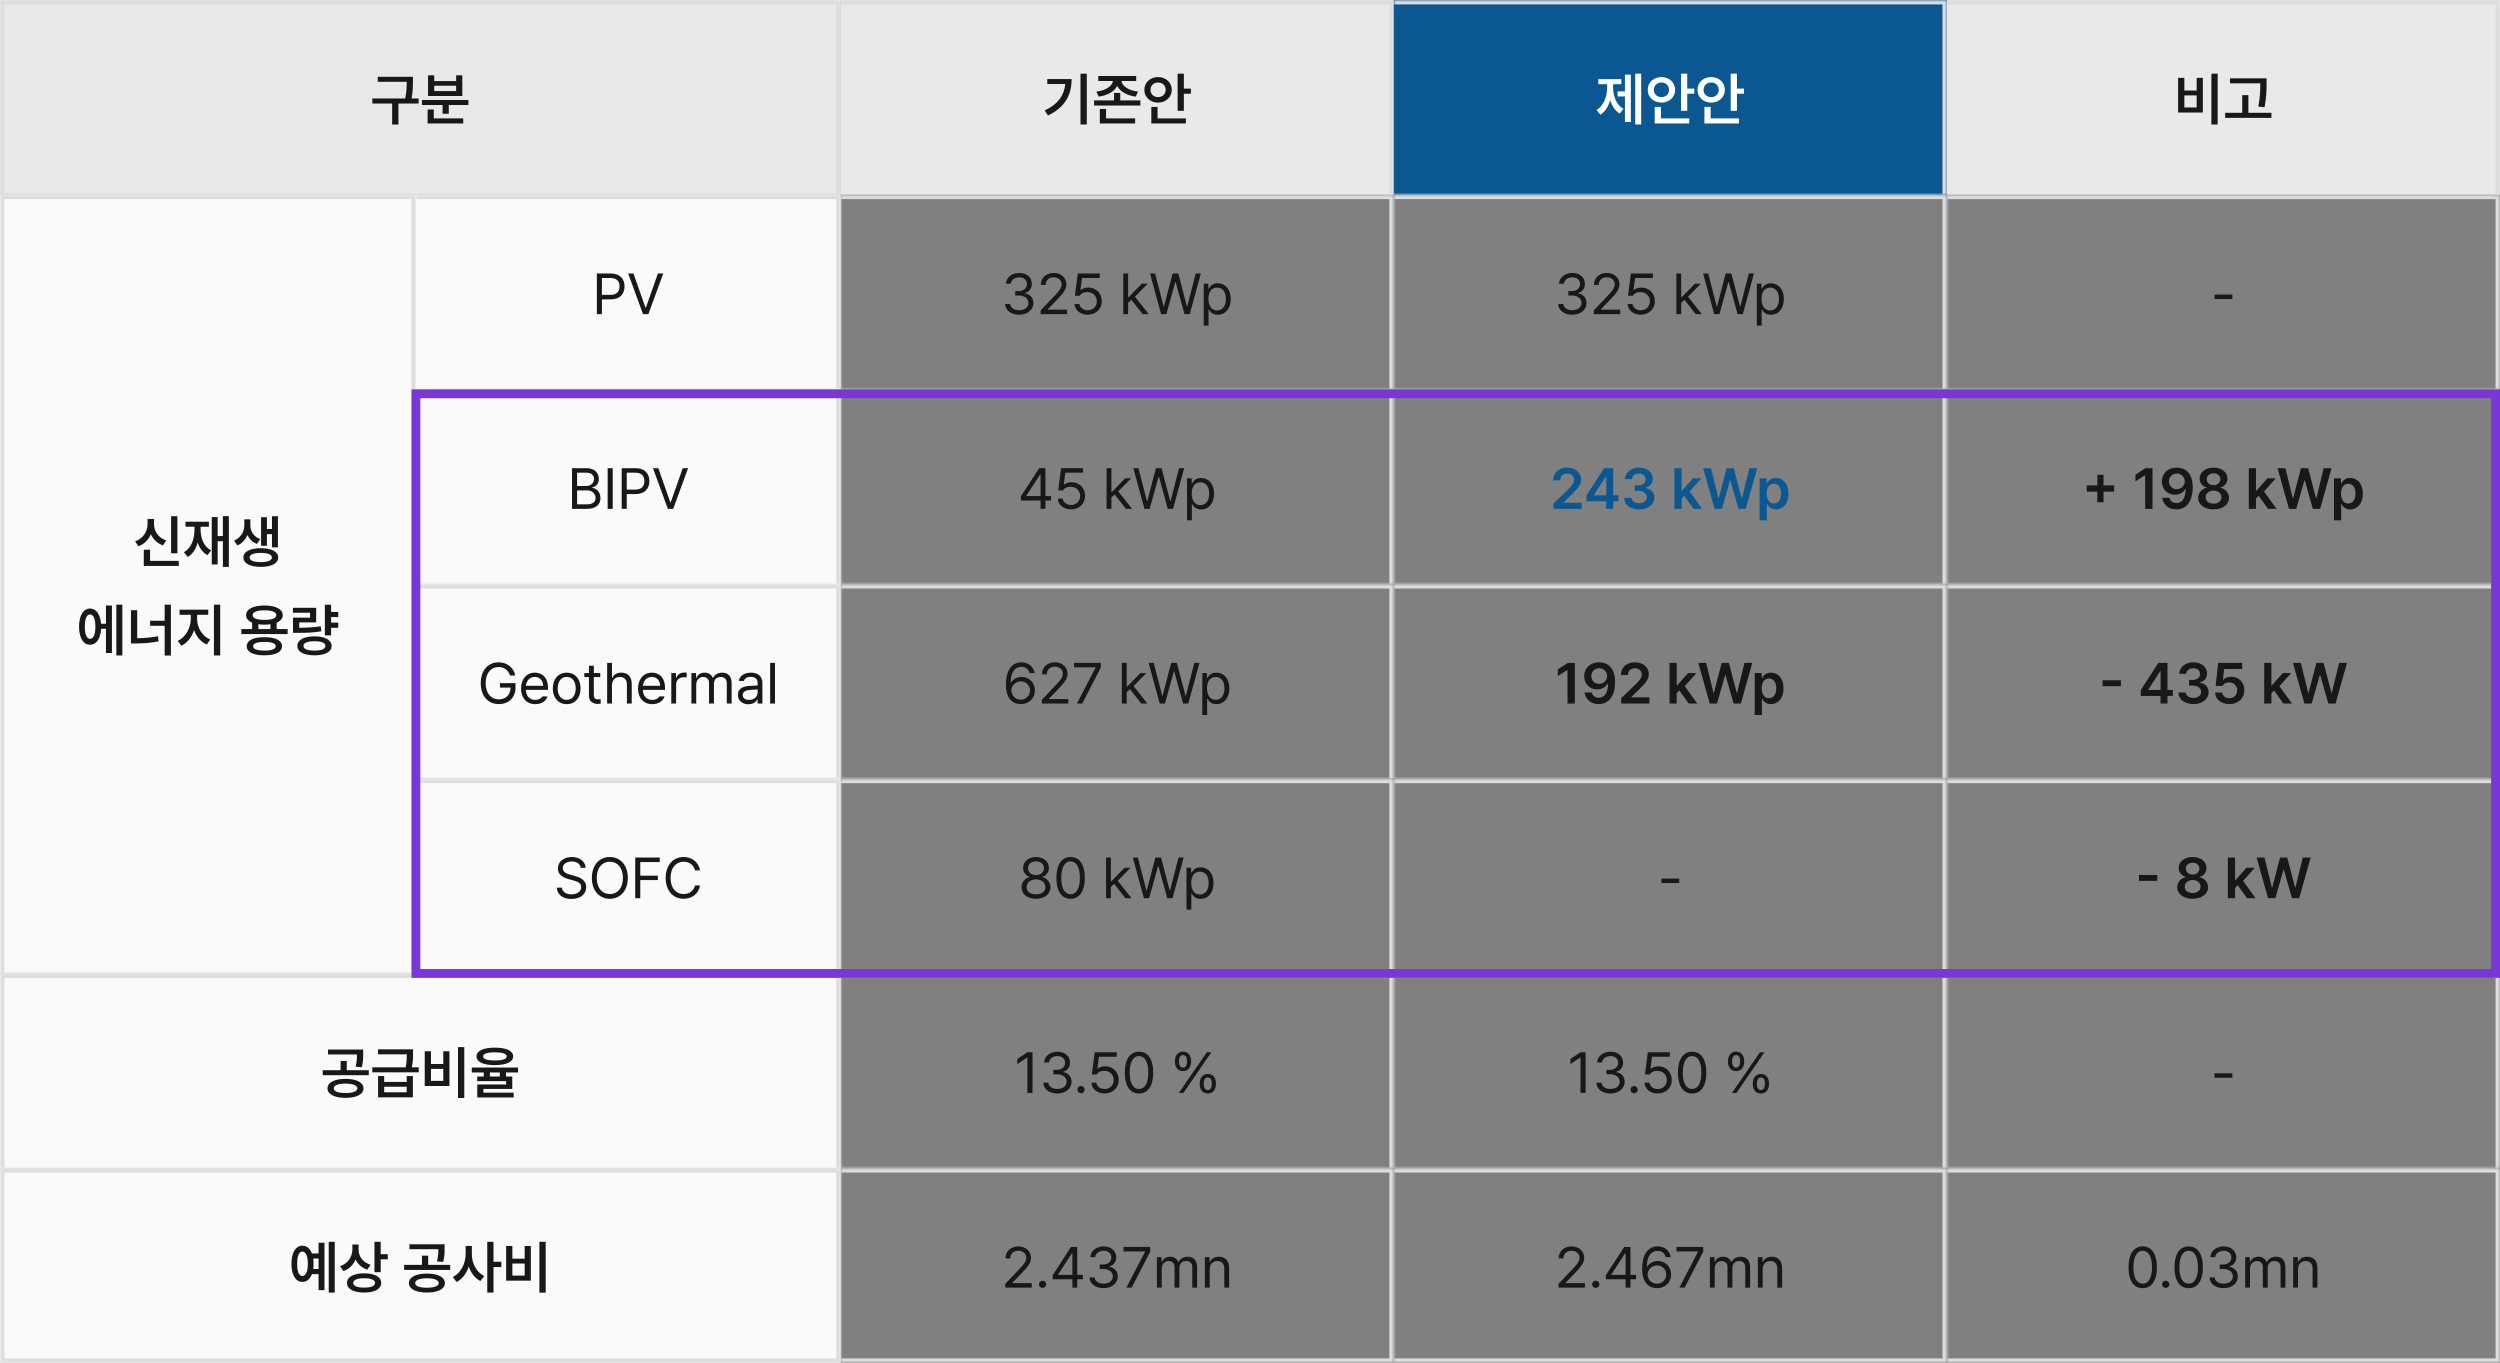
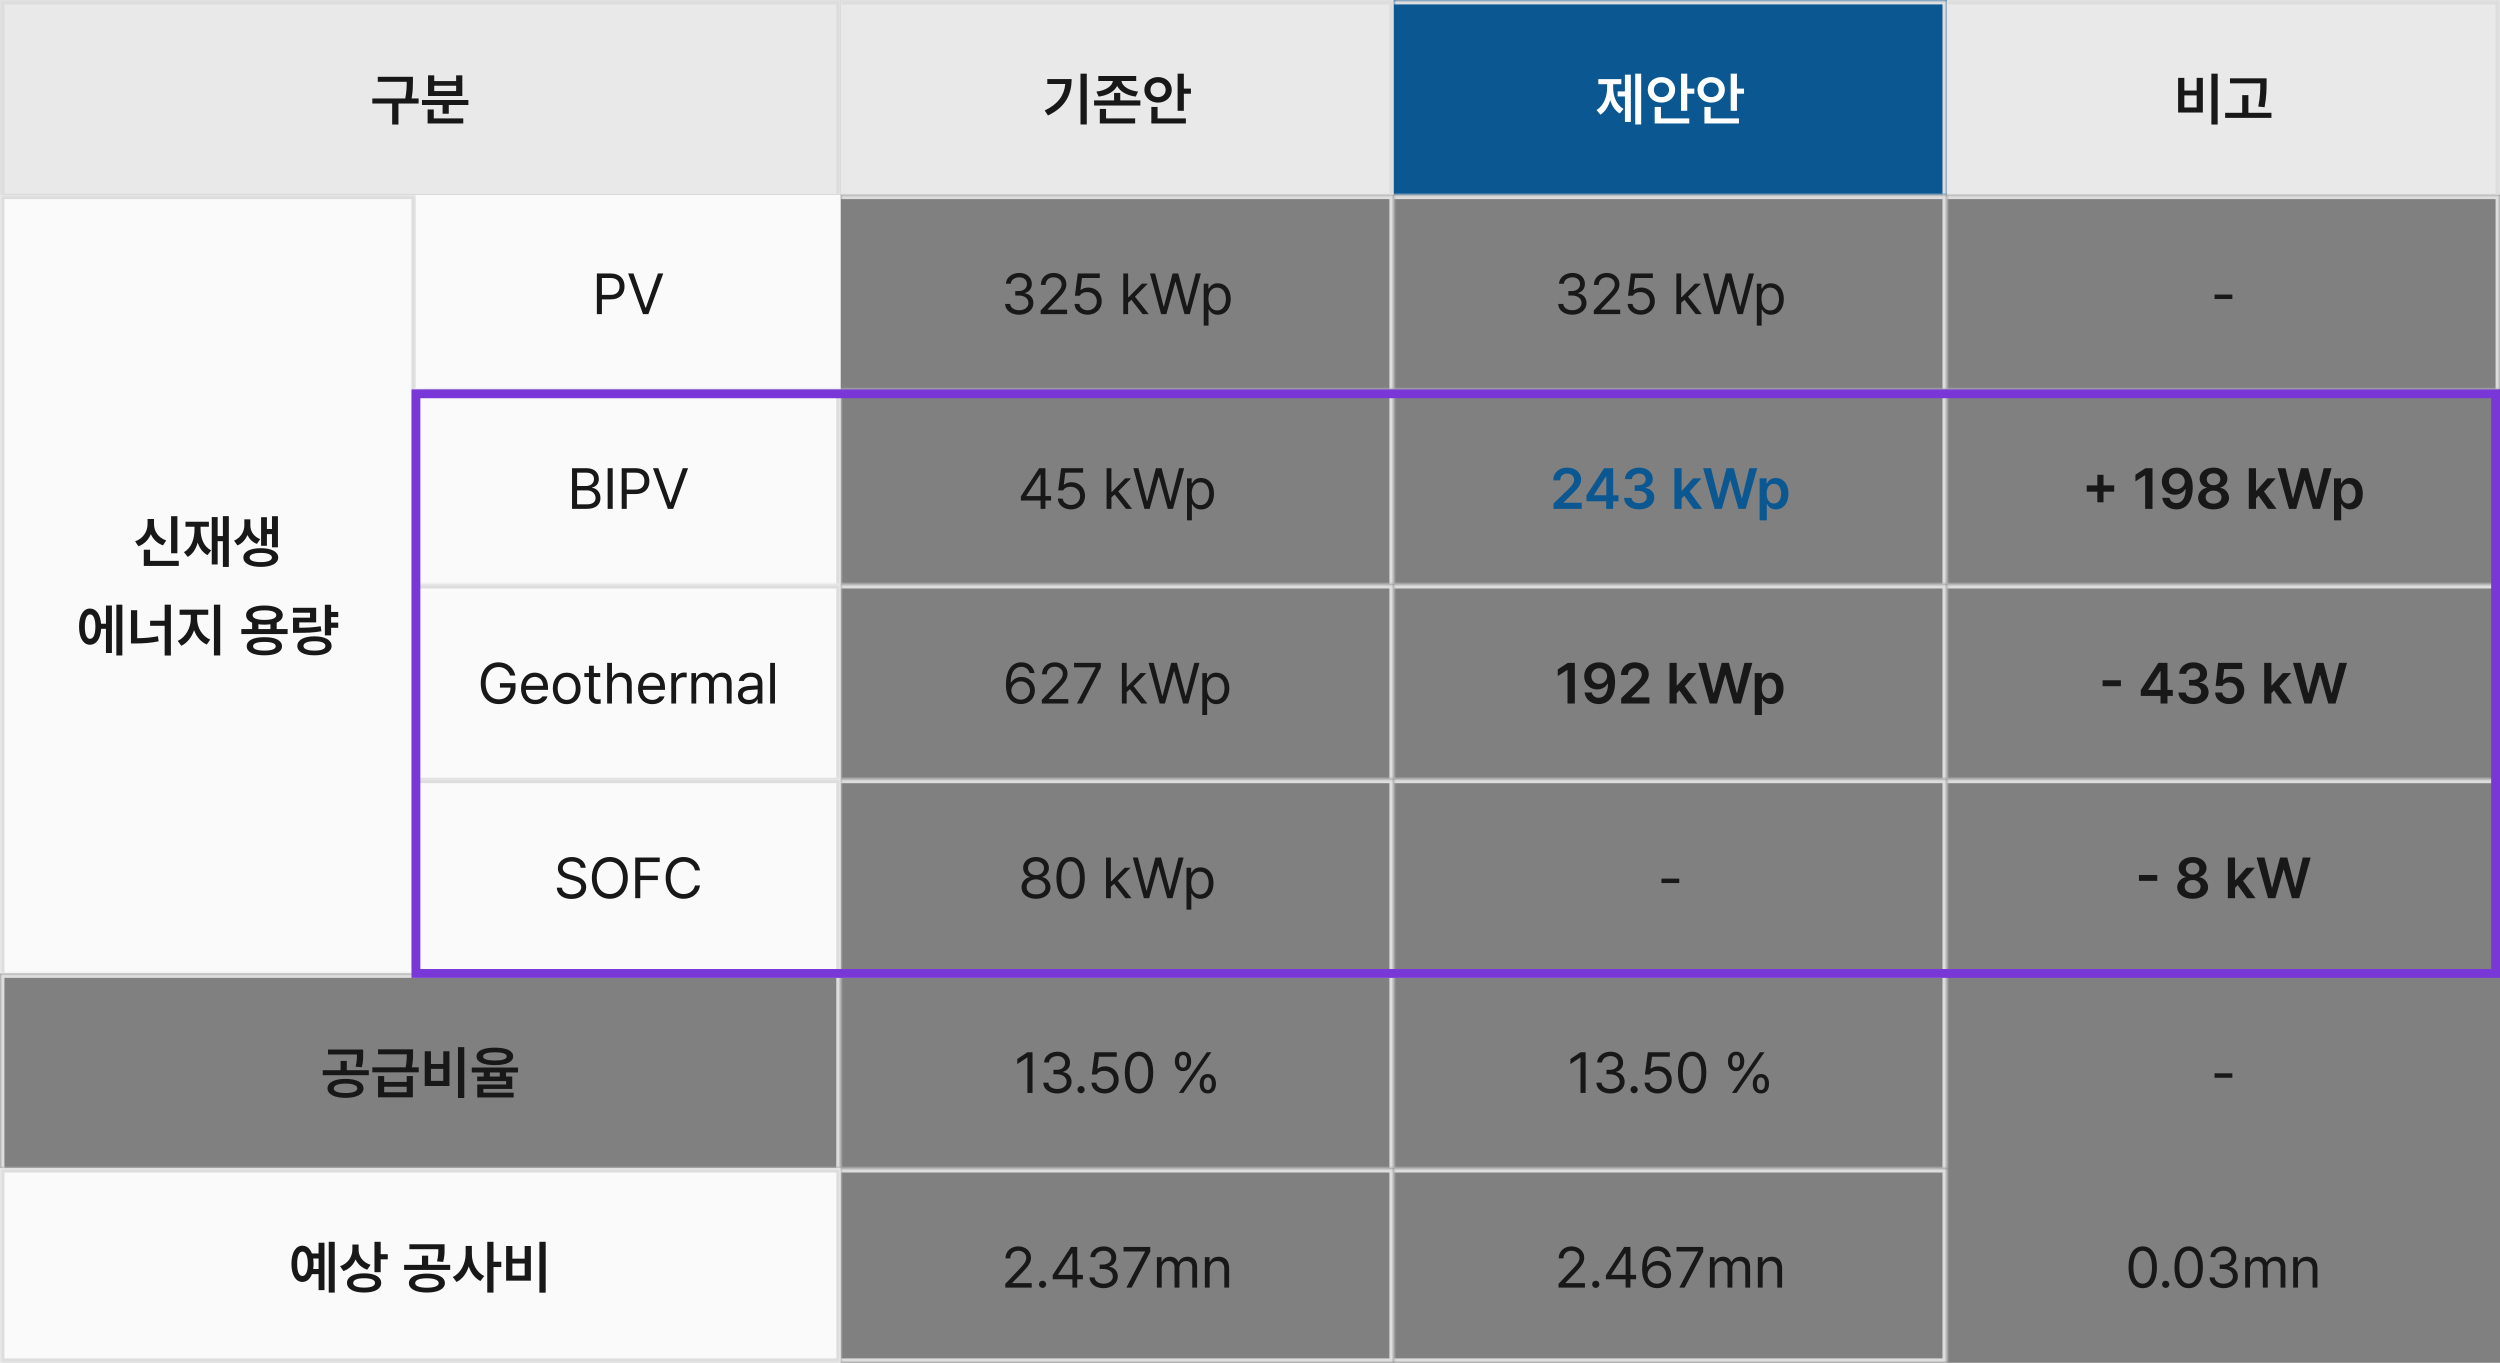
<svg xmlns="http://www.w3.org/2000/svg" width="565" height="308" viewBox="0 0 565 308" fill="none">
  <rect x="0" y="0" width="565" height="308" fill="#808080" stroke="none" />
  <mask id="path-1-inside-1_1059_3459" fill="white">
    <path d="M0 0H190V44H0V0Z" />
  </mask>
  <path d="M0 0H190V44H0V0Z" fill="#E9E9E9" />
  <path d="M0 0V-1H-1V0H0ZM190 0H191V-1H190V0ZM0 1H190V-1H0V1ZM189 0V44H191V0H189ZM1 44V0H-1V44H1Z" fill="#DDDDDD" mask="url(#path-1-inside-1_1059_3459)" />
  <path d="M93.324 17.352V18.38C93.318 19.453 93.318 20.627 93.019 22.252H94.606V23.395H90.049V28.143H88.627V23.395H84.145V22.252H91.585C91.902 20.69 91.915 19.516 91.915 18.494H85.377V17.352H93.324ZM105.854 22.595V23.725H101.424V25.705H100.027V23.725H95.368V22.595H105.854ZM96.638 27.901V24.74H98.034V26.759H104.699V27.901H96.638ZM96.739 21.693V17.021H98.136V18.316H103.087V17.021H104.483V21.693H96.739ZM98.136 20.576H103.087V19.37H98.136V20.576Z" fill="#191819" />
  <mask id="path-4-inside-2_1059_3459" fill="white">
    <path d="M190 0H315V44H190V0Z" />
  </mask>
  <path d="M190 0H315V44H190V0Z" fill="#E9E9E9" />
  <path d="M315 0H316V-1H315V0ZM190 1H315V-1H190V1ZM314 0V44H316V0H314Z" fill="#DDDDDD" mask="url(#path-4-inside-2_1059_3459)" />
  <path d="M245.613 16.653V28.13H244.191V16.653H245.613ZM236.104 24.969C239.113 23.541 240.497 21.598 240.75 18.989H236.688V17.872H242.185C242.185 21.287 240.858 24.188 236.84 26.099L236.104 24.969ZM256.785 17.174V18.304H253.452C253.579 19.408 254.988 20.449 257.204 20.703L256.67 21.833C254.614 21.566 253.097 20.659 252.481 19.415C251.865 20.652 250.361 21.566 248.304 21.833L247.784 20.703C249.999 20.449 251.383 19.402 251.516 18.304H248.215V17.174H256.785ZM247.263 23.852V22.696H251.783V21.008H253.179V22.696H257.724V23.852H247.263ZM248.558 27.901V24.626H249.967V26.759H256.543V27.901H248.558ZM267.55 16.653V20.018H269.15V21.186H267.55V25.045H266.141V16.653H267.55ZM258.625 20.31C258.619 18.615 259.978 17.421 261.723 17.415C263.469 17.421 264.808 18.615 264.821 20.31C264.808 21.979 263.469 23.191 261.723 23.191C259.978 23.191 258.619 21.979 258.625 20.31ZM260.009 20.31C260.003 21.3 260.765 21.954 261.723 21.947C262.694 21.954 263.431 21.3 263.437 20.31C263.431 19.294 262.694 18.646 261.723 18.646C260.765 18.646 260.003 19.294 260.009 20.31ZM260.2 27.901V24.169H261.609V26.759H268.007V27.901H260.2Z" fill="#191819" />
  <mask id="path-7-inside-3_1059_3459" fill="white">
    <path d="M315 0H440V44H315V0Z" />
  </mask>
  <path d="M315 0H440V44H315V0Z" fill="#0B5791" />
  <path d="M440 0H441V-1H440V0ZM315 1H440V-1H315V1ZM439 0V44H441V0H439Z" fill="#DDDDDD" mask="url(#path-7-inside-3_1059_3459)" />
  <path d="M370.905 16.653V28.13H369.559V16.653H370.905ZM360.825 24.867C362.481 23.858 363.211 21.789 363.211 19.789V19.027H361.218V17.885H366.423V19.027H364.57V19.789C364.57 21.725 365.262 23.668 366.906 24.613L366.068 25.654C365.008 25.026 364.303 23.934 363.903 22.627C363.497 24.042 362.767 25.248 361.688 25.921L360.825 24.867ZM365.585 21.795V20.652H367.236V16.869H368.569V27.571H367.236V21.795H365.585ZM381.315 16.653V20.018H382.915V21.186H381.315V25.045H379.906V16.653H381.315ZM372.39 20.31C372.384 18.615 373.742 17.421 375.488 17.415C377.233 17.421 378.573 18.615 378.585 20.31C378.573 21.979 377.233 23.191 375.488 23.191C373.742 23.191 372.384 21.979 372.39 20.31ZM373.774 20.31C373.768 21.3 374.529 21.954 375.488 21.947C376.459 21.954 377.195 21.3 377.202 20.31C377.195 19.294 376.459 18.646 375.488 18.646C374.529 18.646 373.768 19.294 373.774 20.31ZM373.964 27.901V24.169H375.374V26.759H381.772V27.901H373.964ZM392.55 16.653V20.018H394.15V21.186H392.55V25.045H391.141V16.653H392.55ZM383.625 20.31C383.619 18.615 384.978 17.421 386.723 17.415C388.469 17.421 389.808 18.615 389.821 20.31C389.808 21.979 388.469 23.191 386.723 23.191C384.978 23.191 383.619 21.979 383.625 20.31ZM385.009 20.31C385.003 21.3 385.765 21.954 386.723 21.947C387.694 21.954 388.431 21.3 388.437 20.31C388.431 19.294 387.694 18.646 386.723 18.646C385.765 18.646 385.003 19.294 385.009 20.31ZM385.2 27.901V24.169H386.609V26.759H393.007V27.901H385.2Z" fill="white" />
  <mask id="path-10-inside-4_1059_3459" fill="white">
    <path d="M440 0H565V44H440V0Z" />
  </mask>
  <path d="M440 0H565V44H440V0Z" fill="#E9E9E9" />
  <path d="M565 0H566V-1H565V0ZM440 1H565V-1H440V1ZM564 0V44H566V0H564Z" fill="#DDDDDD" mask="url(#path-10-inside-4_1059_3459)" />
  <path d="M501.192 16.653V28.143H499.771V16.653H501.192ZM492.255 25.439V17.593H493.664V20.462H496.444V17.593H497.841V25.439H492.255ZM493.664 24.283H496.444V21.566H493.664V24.283ZM512.25 17.707V18.811C512.237 20.24 512.237 21.833 511.793 24.232L510.371 24.08C510.822 21.846 510.822 20.214 510.828 18.837H503.973V17.707H512.25ZM502.881 26.645V25.489H506.74V21.503H508.137V25.489H513.342V26.645H502.881Z" fill="#191819" />
  <mask id="path-13-inside-5_1059_3459" fill="white">
    <path d="M0 44H94V220H0V44Z" />
  </mask>
  <path d="M0 44H94V220H0V44Z" fill="#FAFAFA" />
  <path d="M0 44V43H-1V44H0ZM94 44H95V43H94V44ZM0 45H94V43H0V45ZM93 44V220H95V44H93ZM1 220V44H-1V220H1Z" fill="#DDDDDD" mask="url(#path-13-inside-5_1059_3459)" />
  <path d="M40.087 116.666V125.045H38.666V116.666H40.087ZM30.541 122.341C32.4 121.687 33.352 120.068 33.346 118.418V117.301H34.806V118.418C34.8 120.018 35.739 121.528 37.561 122.138L36.837 123.255C35.53 122.798 34.597 121.884 34.089 120.709C33.581 121.966 32.629 122.969 31.277 123.458L30.541 122.341ZM32.496 127.901V124.245H33.917V126.759H40.405V127.901H32.496ZM51.716 116.653V128.13H50.371V122.315H49.19V127.571H47.857V116.856H49.19V121.147H50.371V116.653H51.716ZM41.573 124.791C43.274 123.826 43.959 121.827 43.959 119.586V119.04H41.916V117.91H47.209V119.04H45.331V119.586C45.331 121.624 46.016 123.509 47.717 124.385L46.892 125.464C45.8 124.874 45.083 123.864 44.677 122.62C44.29 124.048 43.572 125.197 42.436 125.87L41.573 124.791ZM56.579 118.786C56.585 120.024 57.309 121.274 58.813 121.846L58.064 122.925C57.042 122.538 56.331 121.801 55.919 120.913C55.499 121.935 54.751 122.811 53.659 123.268L52.897 122.188C54.477 121.49 55.214 120.056 55.22 118.786V117.364H56.579V118.786ZM55.004 125.997C54.998 124.677 56.522 123.89 58.94 123.89C61.339 123.89 62.869 124.677 62.876 125.997C62.869 127.324 61.339 128.117 58.94 128.117C56.522 128.117 54.998 127.324 55.004 125.997ZM56.414 125.997C56.407 126.676 57.347 127.044 58.94 127.038C60.508 127.044 61.447 126.676 61.454 125.997C61.447 125.324 60.508 124.956 58.94 124.956C57.347 124.956 56.407 125.324 56.414 125.997ZM59.003 123.344V116.882H60.324V119.561H61.466V116.666H62.812V123.699H61.466V120.716H60.324V123.344H59.003ZM27.652 136.653V148.13H26.294V136.653H27.652ZM17.864 141.617C17.864 139.091 18.842 137.523 20.34 137.529C21.73 137.523 22.676 138.824 22.841 140.97H23.945V136.856H25.291V147.571H23.945V142.112H22.854C22.72 144.353 21.762 145.724 20.34 145.718C18.842 145.724 17.864 144.15 17.864 141.617ZM19.172 141.617C19.166 143.414 19.61 144.378 20.34 144.372C21.102 144.378 21.552 143.414 21.559 141.617C21.552 139.827 21.102 138.856 20.34 138.862C19.61 138.856 19.166 139.827 19.172 141.617ZM38.621 136.653V148.143H37.212V141.427H33.924V140.284H37.212V136.653H38.621ZM29.595 145.426V137.91H31.004V144.239C32.546 144.22 34.076 144.105 35.688 143.788L35.853 144.943C34.006 145.324 32.292 145.419 30.534 145.426H29.595ZM44.55 139.916C44.55 141.795 45.654 143.775 47.508 144.55L46.733 145.667C45.375 145.077 44.385 143.877 43.858 142.417C43.331 143.991 42.322 145.312 40.982 145.946L40.17 144.842C41.979 144.004 43.109 141.865 43.115 139.916V138.951H40.589V137.783H47.063V138.951H44.55V139.916ZM48.346 148.13V136.653H49.768V148.13H48.346ZM65.002 142.176V143.306H54.541V142.176H56.978V140.722C56.109 140.354 55.62 139.776 55.62 139.027C55.62 137.65 57.226 136.844 59.759 136.844C62.285 136.844 63.891 137.65 63.898 139.027C63.891 139.783 63.396 140.36 62.526 140.722V142.176H65.002ZM55.76 146.048C55.76 144.728 57.252 143.991 59.759 144.004C62.228 143.991 63.726 144.728 63.732 146.048C63.726 147.381 62.228 148.104 59.759 148.104C57.252 148.104 55.76 147.381 55.76 146.048ZM57.093 139.027C57.08 139.726 58.064 140.1 59.759 140.094C61.447 140.1 62.438 139.726 62.438 139.027C62.438 138.323 61.447 137.929 59.759 137.936C58.064 137.929 57.08 138.323 57.093 139.027ZM57.194 146.048C57.188 146.695 58.089 147.044 59.759 147.038C61.403 147.044 62.31 146.695 62.323 146.048C62.31 145.407 61.403 145.077 59.759 145.07C58.089 145.077 57.188 145.407 57.194 146.048ZM58.4 142.176H61.117V141.084C60.705 141.141 60.248 141.173 59.759 141.173C59.27 141.173 58.813 141.141 58.4 141.084V142.176ZM76.44 138.291V139.459H74.828V140.703H76.44V141.884H74.828V143.598H73.419V136.666H74.828V138.291H76.44ZM66.208 138.481V137.364H71.451V140.665H67.63V141.871C69.572 141.858 70.918 141.789 72.48 141.528L72.632 142.658C70.924 142.969 69.426 143.033 67.16 143.026H66.221V139.599H70.067V138.481H66.208ZM67.198 145.984C67.192 144.632 68.677 143.82 71.083 143.813C73.451 143.82 74.936 144.632 74.942 145.984C74.936 147.33 73.451 148.104 71.083 148.104C68.677 148.104 67.192 147.33 67.198 145.984ZM68.582 145.984C68.576 146.67 69.477 147.044 71.083 147.038C72.664 147.044 73.546 146.67 73.546 145.984C73.546 145.292 72.664 144.918 71.083 144.918C69.477 144.918 68.576 145.292 68.582 145.984Z" fill="#191819" />
  <mask id="path-16-inside-6_1059_3459" fill="white">
-     <path d="M94 44H190V88H94V44Z" />
-   </mask>
+     </mask>
  <path d="M94 44H190V88H94V44Z" fill="#FAFAFA" />
  <path d="M190 44H191V43H190V44ZM94 45H190V43H94V45ZM189 44V88H191V44H189Z" fill="#DDDDDD" mask="url(#path-16-inside-6_1059_3459)" />
  <path d="M134.891 71V61.809H138.014C140.172 61.809 141.149 63.091 141.149 64.728C141.149 66.353 140.172 67.661 138.026 67.661H136.033V71H134.891ZM136.033 66.645H137.976C139.436 66.645 140.02 65.82 140.02 64.728C140.02 63.624 139.436 62.824 137.963 62.824H136.033V66.645ZM143.168 61.809L145.872 69.515H145.974L148.69 61.809H149.896L146.532 71H145.326L141.962 61.809H143.168Z" fill="#191819" />
  <mask id="path-19-inside-7_1059_3459" fill="white">
    <path d="M190 44H315V88H190V44Z" />
  </mask>
  <path d="M315 44H316V43H315V44ZM190 45H315V43H190V45ZM314 44V88H316V44H314Z" fill="#DDDDDD" mask="url(#path-19-inside-7_1059_3459)" />
  <path d="M230.347 71.127C228.519 71.127 227.211 70.149 227.147 68.689H228.303C228.366 69.565 229.242 70.111 230.334 70.111C231.54 70.111 232.429 69.451 232.429 68.499C232.429 67.496 231.629 66.785 230.194 66.785H229.445V65.782H230.194C231.312 65.782 232.086 65.16 232.086 64.208C232.086 63.294 231.413 62.672 230.372 62.672C229.395 62.672 228.493 63.218 228.442 64.119H227.338C227.401 62.659 228.747 61.682 230.385 61.682C232.137 61.682 233.203 62.824 233.19 64.144C233.203 65.186 232.594 65.96 231.629 66.227V66.29C232.822 66.481 233.559 67.331 233.546 68.499C233.559 70.01 232.175 71.127 230.347 71.127ZM235.196 71L235.184 70.162L238.319 66.861C239.411 65.706 239.932 65.084 239.932 64.233C239.932 63.294 239.132 62.672 238.104 62.672C237.012 62.672 236.313 63.37 236.313 64.398H235.234C235.222 62.773 236.479 61.682 238.142 61.682C239.805 61.682 240.998 62.799 240.998 64.233C240.998 65.262 240.516 66.061 238.891 67.737L236.783 69.908V69.984H241.163V71H235.196ZM245.822 71.127C244.159 71.127 242.902 70.099 242.839 68.689H243.943C244.032 69.515 244.832 70.124 245.822 70.124C247.016 70.124 247.879 69.248 247.879 68.093C247.879 66.899 246.978 66.023 245.746 66.011C244.972 65.998 244.375 66.239 244.032 66.836H242.928L243.575 61.809H248.552V62.824H244.527L244.185 65.516H244.273C244.68 65.198 245.302 64.982 245.949 64.982C247.701 64.982 248.996 66.277 248.996 68.067C248.996 69.845 247.65 71.127 245.822 71.127ZM253.858 71V61.809H254.95V67.153H255.077L258.061 64.106H259.406L256.499 67.052L259.622 71H258.238L255.687 67.75L254.95 68.423V71H253.858ZM262.415 71L259.901 61.809H261.057L262.974 69.248H263.062L265.005 61.809H266.287L268.242 69.248H268.318L270.235 61.809H271.391L268.877 71H267.696L265.69 63.726H265.614L263.596 71H262.415ZM272.038 73.59V64.106H273.092V65.198H273.219C273.447 64.83 273.879 64.018 275.212 64.018C276.938 64.018 278.145 65.389 278.145 67.572C278.145 69.756 276.938 71.14 275.225 71.14C273.904 71.14 273.447 70.327 273.219 69.946H273.13V73.59H272.038ZM273.104 67.547C273.104 69.096 273.803 70.162 275.072 70.162C276.38 70.162 277.053 69.019 277.053 67.547C277.053 66.112 276.393 64.995 275.072 64.995C273.777 64.995 273.104 66.023 273.104 67.547Z" fill="#191819" />
  <mask id="path-22-inside-8_1059_3459" fill="white">
    <path d="M315 44H440V88H315V44Z" />
  </mask>
  <path d="M440 44H441V43H440V44ZM315 45H440V43H315V45ZM439 44V88H441V44H439Z" fill="#DDDDDD" mask="url(#path-22-inside-8_1059_3459)" />
  <path d="M355.347 71.127C353.519 71.127 352.211 70.149 352.147 68.689H353.303C353.366 69.565 354.242 70.111 355.334 70.111C356.54 70.111 357.429 69.451 357.429 68.499C357.429 67.496 356.629 66.785 355.194 66.785H354.445V65.782H355.194C356.312 65.782 357.086 65.16 357.086 64.208C357.086 63.294 356.413 62.672 355.372 62.672C354.395 62.672 353.493 63.218 353.442 64.119H352.338C352.401 62.659 353.747 61.682 355.385 61.682C357.137 61.682 358.203 62.824 358.19 64.144C358.203 65.186 357.594 65.96 356.629 66.227V66.29C357.822 66.481 358.559 67.331 358.546 68.499C358.559 70.01 357.175 71.127 355.347 71.127ZM360.196 71L360.184 70.162L363.319 66.861C364.411 65.706 364.932 65.084 364.932 64.233C364.932 63.294 364.132 62.672 363.104 62.672C362.012 62.672 361.313 63.37 361.313 64.398H360.234C360.222 62.773 361.479 61.682 363.142 61.682C364.805 61.682 365.998 62.799 365.998 64.233C365.998 65.262 365.516 66.061 363.891 67.737L361.783 69.908V69.984H366.163V71H360.196ZM370.822 71.127C369.159 71.127 367.902 70.099 367.839 68.689H368.943C369.032 69.515 369.832 70.124 370.822 70.124C372.016 70.124 372.879 69.248 372.879 68.093C372.879 66.899 371.978 66.023 370.746 66.011C369.972 65.998 369.375 66.239 369.032 66.836H367.928L368.575 61.809H373.552V62.824H369.527L369.185 65.516H369.273C369.68 65.198 370.302 64.982 370.949 64.982C372.701 64.982 373.996 66.277 373.996 68.067C373.996 69.845 372.65 71.127 370.822 71.127ZM378.858 71V61.809H379.95V67.153H380.077L383.061 64.106H384.406L381.499 67.052L384.622 71H383.238L380.687 67.75L379.95 68.423V71H378.858ZM387.415 71L384.901 61.809H386.057L387.974 69.248H388.062L390.005 61.809H391.287L393.242 69.248H393.318L395.235 61.809H396.391L393.877 71H392.696L390.69 63.726H390.614L388.596 71H387.415ZM397.038 73.59V64.106H398.092V65.198H398.219C398.447 64.83 398.879 64.018 400.212 64.018C401.938 64.018 403.145 65.389 403.145 67.572C403.145 69.756 401.938 71.14 400.225 71.14C398.904 71.14 398.447 70.327 398.219 69.946H398.13V73.59H397.038ZM398.104 67.547C398.104 69.096 398.803 70.162 400.072 70.162C401.38 70.162 402.053 69.019 402.053 67.547C402.053 66.112 401.393 64.995 400.072 64.995C398.777 64.995 398.104 66.023 398.104 67.547Z" fill="#191819" />
  <mask id="path-25-inside-9_1059_3459" fill="white">
    <path d="M440 44H565V88H440V44Z" />
  </mask>
  <path d="M565 44H566V43H565V44ZM440 45H565V43H440V45ZM564 44V88H566V44H564Z" fill="#DDDDDD" mask="url(#path-25-inside-9_1059_3459)" />
  <path d="M504.512 66.569V67.572H500.488V66.569H504.512Z" fill="#191819" />
  <mask id="path-28-inside-10_1059_3459" fill="white">
    <path d="M94 88H190V132H94V88Z" />
  </mask>
  <path d="M94 88H190V132H94V88Z" fill="#FAFAFA" />
  <path d="M190 88H191V87H190V88ZM94 89H190V87H94V89ZM189 88V132H191V88H189Z" fill="#DDDDDD" mask="url(#path-28-inside-10_1059_3459)" />
  <path d="M129.279 115V105.809H132.504C134.434 105.809 135.335 106.888 135.335 108.246C135.335 109.427 134.637 109.96 133.837 110.176V110.265C134.688 110.315 135.703 111.103 135.703 112.562C135.703 113.946 134.789 115 132.618 115H129.279ZM132.605 113.984C134.04 113.984 134.599 113.35 134.599 112.55C134.599 111.61 133.85 110.823 132.669 110.823H130.422V113.984H132.605ZM132.466 109.833C133.456 109.833 134.243 109.224 134.243 108.259C134.243 107.459 133.71 106.824 132.504 106.824H130.422V109.833H132.466ZM138.471 105.809V115H137.328V105.809H138.471ZM140.502 115V105.809H143.625C145.783 105.809 146.761 107.091 146.761 108.729C146.761 110.354 145.783 111.661 143.638 111.661H141.645V115H140.502ZM141.645 110.646H143.587C145.047 110.646 145.631 109.82 145.631 108.729C145.631 107.624 145.047 106.824 143.574 106.824H141.645V110.646ZM148.779 105.809L151.483 113.515H151.585L154.302 105.809H155.508L152.144 115H150.938L147.573 105.809H148.779Z" fill="#191819" />
  <mask id="path-31-inside-11_1059_3459" fill="white">
    <path d="M190 88H315V132H190V88Z" />
  </mask>
  <path d="M315 88H316V87H315V88ZM190 89H315V87H190V89ZM314 88V132H316V88H314Z" fill="#DDDDDD" mask="url(#path-31-inside-11_1059_3459)" />
  <path d="M230.715 113.121V112.182L234.854 105.809H236.263V112.118H237.545V113.121H236.263V115H235.171V113.121H230.715ZM231.946 112.118H235.171V107.256H235.057L231.946 112.042V112.118ZM242.052 115.127C240.389 115.127 239.132 114.099 239.068 112.689H240.173C240.262 113.515 241.062 114.124 242.052 114.124C243.245 114.124 244.108 113.248 244.108 112.093C244.108 110.899 243.207 110.023 241.976 110.011C241.201 109.998 240.604 110.239 240.262 110.836H239.157L239.805 105.809H244.781V106.824H240.757L240.414 109.516H240.503C240.909 109.198 241.531 108.982 242.179 108.982C243.931 108.982 245.226 110.277 245.226 112.067C245.226 113.845 243.88 115.127 242.052 115.127ZM250.088 115V105.809H251.18V111.153H251.307L254.29 108.106H255.636L252.729 111.052L255.852 115H254.468L251.916 111.75L251.18 112.423V115H250.088ZM258.645 115L256.131 105.809H257.286L259.203 113.248H259.292L261.234 105.809H262.517L264.472 113.248H264.548L266.465 105.809H267.62L265.106 115H263.926L261.92 107.726H261.844L259.825 115H258.645ZM268.268 117.59V108.106H269.321V109.198H269.448C269.677 108.83 270.108 108.018 271.441 108.018C273.168 108.018 274.374 109.389 274.374 111.572C274.374 113.756 273.168 115.14 271.454 115.14C270.134 115.14 269.677 114.327 269.448 113.946H269.359V117.59H268.268ZM269.334 111.547C269.334 113.096 270.032 114.162 271.302 114.162C272.609 114.162 273.282 113.02 273.282 111.547C273.282 110.112 272.622 108.995 271.302 108.995C270.007 108.995 269.334 110.023 269.334 111.547Z" fill="#191819" />
  <mask id="path-34-inside-12_1059_3459" fill="white">
    <path d="M315 88H440V132H315V88Z" />
  </mask>
  <path d="M440 88H441V87H440V88ZM315 89H440V87H315V89ZM439 88V132H441V88H439Z" fill="#DDDDDD" mask="url(#path-34-inside-12_1059_3459)" />
  <path d="M351.081 115V113.807L354.331 110.671C355.258 109.744 355.74 109.198 355.74 108.424C355.74 107.573 355.067 107.027 354.166 107.027C353.214 107.027 352.604 107.624 352.617 108.551H351.043C351.03 106.812 352.338 105.682 354.179 105.682C356.058 105.682 357.327 106.799 357.327 108.348C357.327 109.389 356.819 110.227 355.017 111.928L353.379 113.553V113.616H357.467V115H351.081ZM358.546 113.286V111.966L362.52 105.809H364.576V111.928H365.782V113.286H364.576V115H363.002V113.286H358.546ZM360.234 111.928H363.027V107.688H362.926L360.234 111.864V111.928ZM370.441 115.127C368.474 115.127 367.077 114.061 367.039 112.512H368.702C368.753 113.248 369.489 113.73 370.441 113.73C371.457 113.73 372.181 113.172 372.181 112.359C372.181 111.534 371.47 110.938 370.276 110.938H369.451V109.668H370.276C371.254 109.668 371.939 109.122 371.927 108.322C371.939 107.548 371.355 107.027 370.454 107.027C369.591 107.027 368.842 107.51 368.816 108.284H367.229C367.268 106.735 368.664 105.682 370.467 105.682C372.333 105.682 373.539 106.824 373.526 108.233C373.539 109.262 372.854 110.011 371.851 110.214V110.29C373.146 110.468 373.882 111.293 373.869 112.448C373.882 113.997 372.435 115.127 370.441 115.127ZM378.414 115V105.809H380.039V110.874H380.153L382.629 108.106H384.521L381.854 111.077L384.686 115H382.756L380.636 112.042L380.039 112.677V115H378.414ZM387.504 115L384.914 105.809H386.691L388.354 112.575H388.443L390.208 105.809H391.833L393.61 112.588H393.687L395.35 105.809H397.127L394.537 115H392.899L391.059 108.538H390.995L389.142 115H387.504ZM397.673 117.59V108.106H399.26V109.236H399.361C399.615 108.741 400.123 108.018 401.342 108.018C402.929 108.018 404.186 109.262 404.186 111.56C404.186 113.832 402.967 115.127 401.342 115.127C400.148 115.127 399.615 114.416 399.361 113.908H399.298V117.59H397.673ZM399.26 111.547C399.26 112.893 399.844 113.794 400.897 113.794C401.964 113.794 402.535 112.854 402.535 111.547C402.535 110.265 401.977 109.338 400.897 109.338C399.844 109.338 399.26 110.214 399.26 111.547Z" fill="#0B5791" />
  <mask id="path-37-inside-13_1059_3459" fill="white">
    <path d="M440 88H565V132H440V88Z" />
  </mask>
  <path d="M565 88H566V87H565V88ZM440 89H565V87H440V89ZM564 88V132H566V88H564Z" fill="#DDDDDD" mask="url(#path-37-inside-13_1059_3459)" />
  <path d="M473.999 113.515V111.115H471.6V109.706H473.999V107.307H475.396V109.706H477.808V111.115H475.396V113.515H473.999ZM486.466 105.809V115H484.803V107.421H484.752L482.606 108.792V107.281L484.879 105.809H486.466ZM491.963 105.682C493.766 105.694 495.543 106.761 495.556 110.125C495.556 113.299 494.121 115.127 491.861 115.127C490.084 115.127 488.865 114.022 488.662 112.499H490.3C490.465 113.223 491.023 113.692 491.861 113.692C493.194 113.692 493.943 112.512 493.956 110.544H493.854C493.385 111.344 492.509 111.813 491.493 111.813C489.855 111.813 488.586 110.569 488.573 108.83C488.573 107.027 489.919 105.669 491.963 105.682ZM491.976 107.015C490.947 107.015 490.173 107.814 490.186 108.792C490.186 109.782 490.922 110.557 491.95 110.557C492.966 110.557 493.766 109.731 493.753 108.779C493.753 107.84 493.004 107.015 491.976 107.015ZM500.266 115.127C498.222 115.127 496.774 114.035 496.774 112.537C496.774 111.369 497.638 110.417 498.742 110.239V110.188C497.777 109.985 497.117 109.147 497.117 108.145C497.117 106.723 498.45 105.682 500.266 105.682C502.068 105.682 503.401 106.723 503.401 108.145C503.401 109.147 502.729 109.985 501.776 110.188V110.239C502.881 110.417 503.757 111.369 503.757 112.537C503.757 114.035 502.297 115.127 500.266 115.127ZM500.266 113.819C501.345 113.819 502.056 113.235 502.056 112.385C502.056 111.521 501.294 110.887 500.266 110.887C499.225 110.887 498.463 111.521 498.476 112.385C498.463 113.235 499.174 113.819 500.266 113.819ZM500.266 109.655C501.154 109.655 501.789 109.097 501.789 108.297C501.789 107.522 501.167 106.977 500.266 106.977C499.352 106.977 498.729 107.51 498.729 108.297C498.729 109.097 499.364 109.655 500.266 109.655ZM508.226 115V105.809H509.851V110.874H509.965L512.44 108.106H514.332L511.666 111.077L514.497 115H512.567L510.447 112.042L509.851 112.677V115H508.226ZM517.315 115L514.726 105.809H516.503L518.166 112.575H518.255L520.02 105.809H521.645L523.422 112.588H523.498L525.161 105.809H526.938L524.349 115H522.711L520.87 108.538H520.807L518.953 115H517.315ZM527.484 117.59V108.106H529.071V109.236H529.173C529.427 108.741 529.935 108.018 531.153 108.018C532.74 108.018 533.997 109.262 533.997 111.56C533.997 113.832 532.778 115.127 531.153 115.127C529.96 115.127 529.427 114.416 529.173 113.908H529.109V117.59H527.484ZM529.071 111.547C529.071 112.893 529.655 113.794 530.709 113.794C531.775 113.794 532.347 112.854 532.347 111.547C532.347 110.265 531.788 109.338 530.709 109.338C529.655 109.338 529.071 110.214 529.071 111.547Z" fill="#191819" />
  <mask id="path-40-inside-14_1059_3459" fill="white">
    <path d="M94 132H190V176H94V132Z" />
  </mask>
  <path d="M94 132H190V176H94V132Z" fill="#FAFAFA" />
  <path d="M190 132H191V131H190V132ZM94 133H190V131H94V133ZM189 132V176H191V132H189Z" fill="#DDDDDD" mask="url(#path-40-inside-14_1059_3459)" />
  <path d="M115.276 152.678C114.883 151.497 113.981 150.748 112.674 150.748C111.049 150.748 109.754 152.03 109.754 154.404C109.754 156.778 111.049 158.061 112.75 158.061C114.305 158.061 115.365 157.02 115.391 155.395H112.991V154.392H116.508V155.382C116.508 157.667 114.934 159.127 112.75 159.127C110.3 159.127 108.649 157.312 108.649 154.404C108.649 151.497 110.312 149.682 112.674 149.682C114.616 149.682 116.114 150.9 116.457 152.678H115.276ZM120.977 159.14C118.983 159.14 117.752 157.73 117.752 155.61C117.752 153.49 118.996 152.018 120.875 152.018C122.322 152.018 123.846 152.906 123.846 155.458V155.915H118.844C118.895 157.375 119.745 158.175 120.977 158.175C121.802 158.175 122.322 157.819 122.576 157.388H123.744C123.414 158.429 122.398 159.14 120.977 159.14ZM118.856 154.988H122.741C122.741 153.833 122.005 152.982 120.875 152.982C119.682 152.982 118.92 153.922 118.856 154.988ZM128.086 159.14C126.207 159.14 124.938 157.73 124.938 155.585C124.938 153.439 126.207 152.018 128.086 152.018C129.952 152.018 131.209 153.439 131.209 155.585C131.209 157.73 129.952 159.14 128.086 159.14ZM128.086 158.175C129.47 158.175 130.117 156.956 130.117 155.585C130.117 154.214 129.47 152.982 128.086 152.982C126.677 152.982 126.029 154.214 126.029 155.585C126.029 156.956 126.677 158.175 128.086 158.175ZM135.652 152.106V153.021H134.205V157.02C134.205 157.908 134.637 158.048 135.106 158.048C135.31 158.048 135.589 158.035 135.754 158.022V159.038C135.589 159.063 135.31 159.089 134.992 159.089C134.078 159.089 133.101 158.518 133.101 157.299V153.021H132.06V152.106H133.101V150.456H134.205V152.106H135.652ZM138.306 154.861V159H137.214V149.809H138.306V153.186H138.395C138.712 152.475 139.334 152.018 140.426 152.018C141.835 152.018 142.774 152.855 142.774 154.62V159H141.683V154.696C141.683 153.617 141.086 152.995 140.096 152.995C139.067 152.995 138.306 153.668 138.306 154.861ZM147.421 159.14C145.428 159.14 144.196 157.73 144.196 155.61C144.196 153.49 145.44 152.018 147.319 152.018C148.767 152.018 150.29 152.906 150.29 155.458V155.915H145.288C145.339 157.375 146.189 158.175 147.421 158.175C148.246 158.175 148.767 157.819 149.021 157.388H150.188C149.858 158.429 148.843 159.14 147.421 159.14ZM145.301 154.988H149.186C149.186 153.833 148.449 152.982 147.319 152.982C146.126 152.982 145.364 153.922 145.301 154.988ZM151.712 159V152.106H152.766V153.16H152.842C153.096 152.462 153.807 151.992 154.619 151.992C154.784 151.992 155.063 152.005 155.19 152.018V153.122C155.114 153.097 154.81 153.046 154.53 153.046C153.54 153.046 152.804 153.731 152.804 154.658V159H151.712ZM156.257 159V152.106H157.311V153.186H157.399C157.691 152.449 158.352 152.018 159.253 152.018C160.154 152.018 160.764 152.449 161.094 153.186H161.17C161.525 152.475 162.249 152.018 163.239 152.018C164.471 152.018 165.347 152.767 165.347 154.392V159H164.255V154.404C164.255 153.389 163.607 152.995 162.858 152.995C161.894 152.995 161.348 153.643 161.348 154.519V159H160.243V154.29C160.243 153.516 159.685 152.995 158.897 152.995C158.072 152.995 157.349 153.693 157.349 154.696V159H156.257ZM166.769 157.045C166.769 155.458 168.165 155.103 169.358 155.014C169.796 154.982 170.914 154.925 171.225 154.912V154.354C171.225 153.478 170.704 152.97 169.663 152.97C168.787 152.97 168.267 153.376 168.114 153.896H166.972C167.111 152.792 168.19 152.018 169.714 152.018C170.615 152.018 172.304 152.284 172.304 154.455V159H171.225V158.061H171.174C170.945 158.53 170.311 159.165 169.117 159.165C167.81 159.165 166.769 158.391 166.769 157.045ZM167.86 157.096C167.86 157.819 168.47 158.188 169.308 158.188C170.539 158.188 171.225 157.362 171.225 156.499V155.801L169.485 155.928C168.495 155.991 167.86 156.347 167.86 157.096ZM175.147 149.809V159H174.056V149.809H175.147Z" fill="#191819" />
  <mask id="path-43-inside-15_1059_3459" fill="white">
    <path d="M190 132H315V176H190V132Z" />
  </mask>
  <path d="M315 132H316V131H315V132ZM190 133H315V131H190V133ZM314 132V176H316V132H314Z" fill="#DDDDDD" mask="url(#path-43-inside-15_1059_3459)" />
  <path d="M230.689 159.127C229.09 159.102 227.338 158.162 227.338 154.76C227.338 151.51 228.671 149.682 230.829 149.682C232.441 149.682 233.571 150.672 233.812 152.119H232.683C232.467 151.307 231.857 150.697 230.829 150.697C229.318 150.697 228.417 151.992 228.417 154.201H228.531C229.064 153.439 229.902 152.982 230.893 152.982C232.53 152.982 233.889 154.252 233.889 156.029C233.889 157.756 232.619 159.14 230.689 159.127ZM230.689 158.124C231.883 158.124 232.771 157.185 232.784 156.042C232.771 154.912 231.921 153.985 230.715 153.985C229.509 153.985 228.582 154.963 228.569 156.055C228.569 157.134 229.458 158.124 230.689 158.124ZM235.463 159L235.45 158.162L238.586 154.861C239.678 153.706 240.198 153.084 240.198 152.233C240.198 151.294 239.398 150.672 238.37 150.672C237.278 150.672 236.58 151.37 236.58 152.398H235.501C235.488 150.773 236.745 149.682 238.408 149.682C240.071 149.682 241.265 150.799 241.265 152.233C241.265 153.262 240.782 154.062 239.157 155.737L237.05 157.908V157.984H241.43V159H235.463ZM243.385 159L247.6 150.888V150.824H242.737V149.809H248.78V150.875L244.578 159H243.385ZM253.541 159V149.809H254.633V155.153H254.76L257.743 152.106H259.089L256.182 155.052L259.305 159H257.921L255.369 155.75L254.633 156.423V159H253.541ZM262.098 159L259.584 149.809H260.739L262.656 157.248H262.745L264.688 149.809H265.97L267.925 157.248H268.001L269.918 149.809H271.073L268.56 159H267.379L265.373 151.726H265.297L263.278 159H262.098ZM271.721 161.59V152.106H272.774V153.198H272.901C273.13 152.83 273.562 152.018 274.895 152.018C276.621 152.018 277.827 153.389 277.827 155.572C277.827 157.756 276.621 159.14 274.907 159.14C273.587 159.14 273.13 158.327 272.901 157.946H272.812V161.59H271.721ZM272.787 155.547C272.787 157.096 273.485 158.162 274.755 158.162C276.062 158.162 276.735 157.02 276.735 155.547C276.735 154.112 276.075 152.995 274.755 152.995C273.46 152.995 272.787 154.023 272.787 155.547Z" fill="#191819" />
  <mask id="path-46-inside-16_1059_3459" fill="white">
-     <path d="M315 132H440V176H315V132Z" />
+     <path d="M315 132H440V176H315Z" />
  </mask>
  <path d="M440 132H441V131H440V132ZM315 133H440V131H315V133ZM439 132V176H441V132H439Z" fill="#DDDDDD" mask="url(#path-46-inside-16_1059_3459)" />
  <path d="M355.918 149.809V159H354.255V151.421H354.204L352.059 152.792V151.281L354.331 149.809H355.918ZM361.415 149.682C363.218 149.694 364.995 150.761 365.008 154.125C365.008 157.299 363.573 159.127 361.313 159.127C359.536 159.127 358.317 158.022 358.114 156.499H359.752C359.917 157.223 360.476 157.692 361.313 157.692C362.646 157.692 363.396 156.512 363.408 154.544H363.307C362.837 155.344 361.961 155.813 360.945 155.813C359.308 155.813 358.038 154.569 358.025 152.83C358.025 151.027 359.371 149.669 361.415 149.682ZM361.428 151.015C360.399 151.015 359.625 151.814 359.638 152.792C359.638 153.782 360.374 154.557 361.402 154.557C362.418 154.557 363.218 153.731 363.205 152.779C363.205 151.84 362.456 151.015 361.428 151.015ZM366.379 159V157.807L369.629 154.671C370.556 153.744 371.038 153.198 371.038 152.424C371.038 151.573 370.365 151.027 369.464 151.027C368.512 151.027 367.902 151.624 367.915 152.551H366.341C366.328 150.812 367.636 149.682 369.477 149.682C371.355 149.682 372.625 150.799 372.625 152.348C372.625 153.389 372.117 154.227 370.314 155.928L368.677 157.553V157.616H372.765V159H366.379ZM377.31 159V149.809H378.935V154.874H379.049L381.524 152.106H383.416L380.75 155.077L383.581 159H381.651L379.531 156.042L378.935 156.677V159H377.31ZM386.399 159L383.81 149.809H385.587L387.25 156.575H387.339L389.104 149.809H390.729L392.506 156.588H392.582L394.245 149.809H396.022L393.433 159H391.795L389.954 152.538H389.891L388.037 159H386.399ZM396.568 161.59V152.106H398.155V153.236H398.257C398.511 152.741 399.019 152.018 400.237 152.018C401.824 152.018 403.081 153.262 403.081 155.56C403.081 157.832 401.862 159.127 400.237 159.127C399.044 159.127 398.511 158.416 398.257 157.908H398.193V161.59H396.568ZM398.155 155.547C398.155 156.893 398.739 157.794 399.793 157.794C400.859 157.794 401.431 156.854 401.431 155.547C401.431 154.265 400.872 153.338 399.793 153.338C398.739 153.338 398.155 154.214 398.155 155.547Z" fill="#191819" />
  <mask id="path-49-inside-17_1059_3459" fill="white">
    <path d="M440 132H565V176H440V132Z" />
  </mask>
  <path d="M565 132H566V131H565V132ZM440 133H565V131H440V133ZM564 132V176H566V132H564Z" fill="#DDDDDD" mask="url(#path-49-inside-17_1059_3459)" />
  <path d="M479.325 153.744V155.077H475.186V153.744H479.325ZM483.819 157.286V155.966L487.792 149.809H489.849V155.928H491.055V157.286H489.849V159H488.275V157.286H483.819ZM485.507 155.928H488.3V151.688H488.199L485.507 155.864V155.928ZM495.714 159.127C493.747 159.127 492.35 158.061 492.312 156.512H493.975C494.026 157.248 494.762 157.73 495.714 157.73C496.73 157.73 497.454 157.172 497.454 156.359C497.454 155.534 496.743 154.938 495.549 154.938H494.724V153.668H495.549C496.527 153.668 497.212 153.122 497.2 152.322C497.212 151.548 496.628 151.027 495.727 151.027C494.864 151.027 494.115 151.51 494.089 152.284H492.502C492.541 150.735 493.937 149.682 495.74 149.682C497.606 149.682 498.812 150.824 498.799 152.233C498.812 153.262 498.126 154.011 497.124 154.214V154.29C498.418 154.468 499.155 155.293 499.142 156.448C499.155 157.997 497.708 159.127 495.714 159.127ZM503.852 159.127C502.011 159.127 500.666 158.035 500.615 156.512H502.227C502.278 157.261 502.976 157.794 503.852 157.794C504.88 157.794 505.617 157.045 505.617 156.029C505.617 154.976 504.855 154.227 503.801 154.227C503.09 154.214 502.57 154.468 502.278 155.014H500.742L501.3 149.809H506.734V151.192H502.659L502.379 153.63H502.468C502.824 153.224 503.497 152.932 504.246 152.932C505.959 152.932 507.216 154.214 507.216 155.979C507.216 157.819 505.833 159.127 503.852 159.127ZM511.71 159V149.809H513.335V154.874H513.45L515.925 152.106H517.817L515.151 155.077L517.982 159H516.052L513.932 156.042L513.335 156.677V159H511.71ZM520.8 159L518.21 149.809H519.988L521.651 156.575H521.74L523.504 149.809H525.129L526.907 156.588H526.983L528.646 149.809H530.423L527.833 159H526.196L524.355 152.538H524.292L522.438 159H520.8Z" fill="#191819" />
  <mask id="path-52-inside-18_1059_3459" fill="white">
    <path d="M94 176H190V220H94V176Z" />
  </mask>
  <path d="M94 176H190V220H94V176Z" fill="#FAFAFA" />
  <path d="M190 176H191V175H190V176ZM94 177H190V175H94V177ZM189 176V220H191V176H189Z" fill="#DDDDDD" mask="url(#path-52-inside-18_1059_3459)" />
  <path d="M131.234 196.119C131.133 195.218 130.308 194.697 129.203 194.697C127.984 194.697 127.185 195.332 127.185 196.208C127.185 197.173 128.264 197.528 128.962 197.706L129.876 197.96C130.866 198.214 132.479 198.785 132.479 200.499C132.479 201.997 131.272 203.165 129.14 203.165C127.159 203.165 125.928 202.137 125.826 200.613H126.994C127.096 201.642 128.048 202.124 129.14 202.124C130.409 202.124 131.361 201.477 131.361 200.474C131.361 199.585 130.511 199.242 129.546 198.963L128.416 198.658C126.969 198.239 126.08 197.503 126.08 196.259C126.08 194.71 127.464 193.682 129.241 193.682C131.019 193.682 132.301 194.723 132.352 196.119H131.234ZM141.886 198.404C141.886 201.312 140.172 203.127 137.823 203.127C135.462 203.127 133.761 201.312 133.761 198.404C133.761 195.497 135.462 193.682 137.823 193.682C140.172 193.682 141.886 195.497 141.886 198.404ZM140.781 198.404C140.781 196.03 139.486 194.748 137.823 194.748C136.16 194.748 134.865 196.03 134.865 198.404C134.865 200.778 136.16 202.061 137.823 202.061C139.486 202.061 140.781 200.778 140.781 198.404ZM143.562 203V193.809H149.097V194.824H144.704V197.896H148.678V198.899H144.704V203H143.562ZM157.069 196.703C156.803 195.434 155.711 194.748 154.505 194.748C152.842 194.748 151.547 196.03 151.547 198.404C151.547 200.778 152.842 202.061 154.505 202.061C155.711 202.061 156.79 201.375 157.069 200.118H158.212C157.882 201.997 156.371 203.127 154.505 203.127C152.144 203.127 150.442 201.312 150.442 198.404C150.442 195.497 152.144 193.682 154.505 193.682C156.358 193.682 157.869 194.799 158.212 196.703H157.069Z" fill="#191819" />
  <mask id="path-55-inside-19_1059_3459" fill="white">
    <path d="M190 176H315V220H190V176Z" />
  </mask>
  <path d="M315 176H316V175H315V176ZM190 177H315V175H190V177ZM314 176V220H316V176H314Z" fill="#DDDDDD" mask="url(#path-55-inside-19_1059_3459)" />
  <path d="M234.136 203.127C232.207 203.127 230.861 202.061 230.874 200.562C230.861 199.369 231.686 198.392 232.74 198.227V198.176C231.826 197.96 231.229 197.122 231.229 196.119C231.229 194.71 232.46 193.682 234.136 193.682C235.812 193.682 237.043 194.71 237.056 196.119C237.043 197.122 236.434 197.96 235.533 198.176V198.227C236.574 198.392 237.399 199.369 237.412 200.562C237.399 202.061 236.053 203.127 234.136 203.127ZM234.136 202.124C235.457 202.124 236.269 201.464 236.269 200.499C236.269 199.483 235.368 198.734 234.136 198.734C232.905 198.734 231.991 199.483 232.016 200.499C231.991 201.464 232.816 202.124 234.136 202.124ZM234.136 197.77C235.177 197.77 235.939 197.135 235.939 196.208C235.939 195.294 235.215 194.672 234.136 194.672C233.044 194.672 232.333 195.294 232.333 196.208C232.333 197.135 233.083 197.77 234.136 197.77ZM241.957 203.127C239.913 203.127 238.745 201.413 238.745 198.404C238.745 195.421 239.938 193.682 241.957 193.682C243.975 193.682 245.168 195.421 245.168 198.404C245.168 201.413 243.988 203.127 241.957 203.127ZM241.957 202.111C243.277 202.111 244.051 200.778 244.051 198.404C244.051 196.03 243.277 194.672 241.957 194.672C240.636 194.672 239.849 196.03 239.849 198.404C239.849 200.778 240.624 202.111 241.957 202.111ZM249.967 203V193.809H251.059V199.153H251.186L254.169 196.106H255.515L252.608 199.052L255.731 203H254.347L251.795 199.75L251.059 200.423V203H249.967ZM258.524 203L256.01 193.809H257.166L259.083 201.248H259.171L261.114 193.809H262.396L264.351 201.248H264.427L266.344 193.809H267.5L264.986 203H263.805L261.799 195.726H261.723L259.705 203H258.524ZM268.147 205.59V196.106H269.201V197.198H269.328C269.556 196.83 269.988 196.018 271.321 196.018C273.047 196.018 274.253 197.389 274.253 199.572C274.253 201.756 273.047 203.14 271.333 203.14C270.013 203.14 269.556 202.327 269.328 201.946H269.239V205.59H268.147ZM269.213 199.547C269.213 201.096 269.912 202.162 271.181 202.162C272.489 202.162 273.162 201.02 273.162 199.547C273.162 198.112 272.501 196.995 271.181 196.995C269.886 196.995 269.213 198.023 269.213 199.547Z" fill="#191819" />
  <mask id="path-58-inside-20_1059_3459" fill="white">
    <path d="M315 176H440V220H315V176Z" />
  </mask>
  <path d="M440 176H441V175H440V176ZM315 177H440V175H315V177ZM439 176V220H441V176H439Z" fill="#DDDDDD" mask="url(#path-58-inside-20_1059_3459)" />
  <path d="M379.512 198.569V199.572H375.488V198.569H379.512Z" fill="#191819" />
  <mask id="path-61-inside-21_1059_3459" fill="white">
    <path d="M440 176H565V220H440V176Z" />
  </mask>
  <path d="M565 176H566V175H565V176ZM440 177H565V175H440V177ZM564 176V220H566V176H564Z" fill="#DDDDDD" mask="url(#path-61-inside-21_1059_3459)" />
  <path d="M487.539 197.744V199.077H483.4V197.744H487.539ZM495.537 203.127C493.493 203.127 492.045 202.035 492.045 200.537C492.045 199.369 492.909 198.417 494.013 198.239V198.188C493.048 197.985 492.388 197.147 492.388 196.145C492.388 194.723 493.721 193.682 495.537 193.682C497.339 193.682 498.672 194.723 498.672 196.145C498.672 197.147 498 197.985 497.047 198.188V198.239C498.152 198.417 499.028 199.369 499.028 200.537C499.028 202.035 497.568 203.127 495.537 203.127ZM495.537 201.819C496.616 201.819 497.327 201.235 497.327 200.385C497.327 199.521 496.565 198.887 495.537 198.887C494.496 198.887 493.734 199.521 493.747 200.385C493.734 201.235 494.445 201.819 495.537 201.819ZM495.537 197.655C496.425 197.655 497.06 197.097 497.06 196.297C497.06 195.522 496.438 194.977 495.537 194.977C494.623 194.977 494 195.51 494 196.297C494 197.097 494.635 197.655 495.537 197.655ZM503.497 203V193.809H505.122V198.874H505.236L507.711 196.106H509.603L506.937 199.077L509.768 203H507.838L505.718 200.042L505.122 200.677V203H503.497ZM512.586 203L509.997 193.809H511.774L513.437 200.575H513.526L515.291 193.809H516.916L518.693 200.588H518.769L520.432 193.809H522.209L519.62 203H517.982L516.141 196.538H516.078L514.224 203H512.586Z" fill="#191819" />
  <mask id="path-64-inside-22_1059_3459" fill="white">
    <path d="M0 220H190V264H0V220Z" />
  </mask>
-   <path d="M0 220H190V264H0V220Z" fill="#FAFAFA" />
  <path d="M0 220V219H-1V220H0ZM190 220H191V219H190V220ZM0 221H190V219H0V221ZM189 220V264H191V220H189ZM1 264V220H-1V264H1Z" fill="#DDDDDD" mask="url(#path-64-inside-22_1059_3459)" />
  <path d="M78.077 243.826C80.572 243.833 82.146 244.62 82.152 245.984C82.146 247.317 80.572 248.117 78.077 248.117C75.608 248.117 74.015 247.317 74.015 245.984C74.015 244.62 75.608 243.833 78.077 243.826ZM72.936 243.001V241.858H76.973V239.776H78.369V241.858H83.346V243.001H72.936ZM74.129 238.316V237.199H82.076V238.151C82.082 239.059 82.082 240.024 81.759 241.198L80.362 241.071C80.648 239.96 80.667 239.148 80.667 238.316H74.129ZM75.436 245.984C75.424 246.657 76.42 247.025 78.077 247.025C79.74 247.025 80.743 246.657 80.756 245.984C80.743 245.286 79.74 244.893 78.077 244.893C76.42 244.893 75.424 245.286 75.436 245.984ZM86.824 243.191V244.512H91.915V243.191H93.311V247.99H85.44V243.191H86.824ZM84.145 242.341V241.211H91.674C91.915 239.999 91.94 239.084 91.94 238.278H85.44V237.148H93.35V238.037C93.356 238.913 93.356 239.865 93.07 241.211H94.632V242.341H84.145ZM86.824 246.848H91.915V245.604H86.824V246.848ZM104.928 236.653V248.143H103.506V236.653H104.928ZM95.99 245.438V237.593H97.399V240.462H100.18V237.593H101.576V245.438H95.99ZM97.399 244.283H100.18V241.566H97.399V244.283ZM111.834 236.768C114.449 236.774 115.966 237.472 115.973 238.735C115.966 240.018 114.449 240.709 111.834 240.716C109.225 240.709 107.695 240.018 107.695 238.735C107.695 237.472 109.225 236.774 111.834 236.768ZM106.616 242.379V241.262H117.077V242.379H114.36V243.293H115.77V246.099H109.244V246.949H116.087V248.028H107.86V245.096H114.386V244.334H107.848V243.293H109.32V242.379H106.616ZM109.181 238.735C109.174 239.37 110.088 239.662 111.834 239.675C113.605 239.662 114.513 239.37 114.513 238.735C114.513 238.145 113.605 237.828 111.834 237.821C110.088 237.828 109.174 238.145 109.181 238.735ZM110.717 243.293H112.951V242.379H110.717V243.293Z" fill="#191819" />
  <mask id="path-67-inside-23_1059_3459" fill="white">
    <path d="M190 220H315V264H190V220Z" />
  </mask>
  <path d="M315 220H316V219H315V220ZM190 221H315V219H190V221ZM314 220V264H316V220H314Z" fill="#DDDDDD" mask="url(#path-67-inside-23_1059_3459)" />
  <path d="M233.349 237.809V247H232.194V239.002H232.143L229.909 240.487V239.332L232.194 237.809H233.349ZM238.973 247.127C237.145 247.127 235.837 246.149 235.774 244.689H236.929C236.993 245.565 237.869 246.111 238.96 246.111C240.167 246.111 241.055 245.451 241.055 244.499C241.055 243.496 240.255 242.785 238.821 242.785H238.072V241.782H238.821C239.938 241.782 240.712 241.16 240.712 240.208C240.712 239.294 240.04 238.672 238.999 238.672C238.021 238.672 237.12 239.218 237.069 240.119H235.964C236.028 238.659 237.374 237.682 239.011 237.682C240.763 237.682 241.83 238.824 241.817 240.145C241.83 241.186 241.22 241.96 240.255 242.227V242.29C241.449 242.48 242.185 243.331 242.172 244.499C242.185 246.01 240.801 247.127 238.973 247.127ZM244.318 247.076C243.874 247.076 243.493 246.708 243.505 246.251C243.493 245.807 243.874 245.438 244.318 245.438C244.762 245.438 245.13 245.807 245.13 246.251C245.13 246.708 244.762 247.076 244.318 247.076ZM249.65 247.127C247.987 247.127 246.73 246.099 246.667 244.689H247.771C247.86 245.515 248.66 246.124 249.65 246.124C250.843 246.124 251.707 245.248 251.707 244.093C251.707 242.899 250.805 242.023 249.574 242.011C248.799 241.998 248.203 242.239 247.86 242.836H246.755L247.403 237.809H252.379V238.824H248.355L248.012 241.516H248.101C248.507 241.198 249.129 240.982 249.777 240.982C251.529 240.982 252.824 242.277 252.824 244.067C252.824 245.845 251.478 247.127 249.65 247.127ZM257.419 247.127C255.375 247.127 254.208 245.413 254.208 242.404C254.208 239.421 255.401 237.682 257.419 237.682C259.438 237.682 260.631 239.421 260.631 242.404C260.631 245.413 259.451 247.127 257.419 247.127ZM257.419 246.111C258.74 246.111 259.514 244.778 259.514 242.404C259.514 240.03 258.74 238.672 257.419 238.672C256.099 238.672 255.312 240.03 255.312 242.404C255.312 244.778 256.086 246.111 257.419 246.111ZM267.36 242.074C266.167 242.074 265.519 241.186 265.519 239.865C265.519 238.57 266.192 237.669 267.36 237.669C268.566 237.669 269.201 238.57 269.201 239.865C269.201 241.186 268.541 242.074 267.36 242.074ZM267.36 241.287C267.982 241.287 268.274 240.729 268.274 239.865C268.274 239.015 268.007 238.443 267.36 238.456C266.75 238.456 266.446 239.015 266.446 239.865C266.446 240.729 266.75 241.287 267.36 241.287ZM272.971 247.127C271.778 247.14 271.118 246.238 271.13 244.931C271.118 243.623 271.803 242.722 272.971 242.722C274.165 242.722 274.799 243.623 274.799 244.931C274.799 246.238 274.139 247.14 272.971 247.127ZM272.971 246.34C273.581 246.34 273.873 245.781 273.873 244.931C273.873 244.067 273.606 243.496 272.971 243.509C272.362 243.521 272.044 244.067 272.044 244.931C272.044 245.781 272.349 246.34 272.971 246.34ZM266.42 247L272.743 237.809H273.771L267.449 247H266.42Z" fill="#191819" />
  <mask id="path-70-inside-24_1059_3459" fill="white">
    <path d="M315 220H440V264H315V220Z" />
  </mask>
  <path d="M440 220H441V219H440V220ZM315 221H440V219H315V221ZM439 220V264H441V220H439Z" fill="#DDDDDD" mask="url(#path-70-inside-24_1059_3459)" />
  <path d="M358.349 237.809V247H357.194V239.002H357.143L354.909 240.487V239.332L357.194 237.809H358.349ZM363.973 247.127C362.145 247.127 360.837 246.149 360.774 244.689H361.929C361.993 245.565 362.869 246.111 363.96 246.111C365.167 246.111 366.055 245.451 366.055 244.499C366.055 243.496 365.255 242.785 363.821 242.785H363.072V241.782H363.821C364.938 241.782 365.712 241.16 365.712 240.208C365.712 239.294 365.04 238.672 363.999 238.672C363.021 238.672 362.12 239.218 362.069 240.119H360.964C361.028 238.659 362.374 237.682 364.011 237.682C365.763 237.682 366.83 238.824 366.817 240.145C366.83 241.186 366.22 241.96 365.255 242.227V242.29C366.449 242.48 367.185 243.331 367.172 244.499C367.185 246.01 365.801 247.127 363.973 247.127ZM369.318 247.076C368.874 247.076 368.493 246.708 368.505 246.251C368.493 245.807 368.874 245.438 369.318 245.438C369.762 245.438 370.13 245.807 370.13 246.251C370.13 246.708 369.762 247.076 369.318 247.076ZM374.65 247.127C372.987 247.127 371.73 246.099 371.667 244.689H372.771C372.86 245.515 373.66 246.124 374.65 246.124C375.843 246.124 376.707 245.248 376.707 244.093C376.707 242.899 375.805 242.023 374.574 242.011C373.799 241.998 373.203 242.239 372.86 242.836H371.755L372.403 237.809H377.379V238.824H373.355L373.012 241.516H373.101C373.507 241.198 374.129 240.982 374.777 240.982C376.529 240.982 377.824 242.277 377.824 244.067C377.824 245.845 376.478 247.127 374.65 247.127ZM382.419 247.127C380.375 247.127 379.208 245.413 379.208 242.404C379.208 239.421 380.401 237.682 382.419 237.682C384.438 237.682 385.631 239.421 385.631 242.404C385.631 245.413 384.451 247.127 382.419 247.127ZM382.419 246.111C383.74 246.111 384.514 244.778 384.514 242.404C384.514 240.03 383.74 238.672 382.419 238.672C381.099 238.672 380.312 240.03 380.312 242.404C380.312 244.778 381.086 246.111 382.419 246.111ZM392.36 242.074C391.167 242.074 390.519 241.186 390.519 239.865C390.519 238.57 391.192 237.669 392.36 237.669C393.566 237.669 394.201 238.57 394.201 239.865C394.201 241.186 393.541 242.074 392.36 242.074ZM392.36 241.287C392.982 241.287 393.274 240.729 393.274 239.865C393.274 239.015 393.007 238.443 392.36 238.456C391.75 238.456 391.446 239.015 391.446 239.865C391.446 240.729 391.75 241.287 392.36 241.287ZM397.971 247.127C396.778 247.14 396.118 246.238 396.13 244.931C396.118 243.623 396.803 242.722 397.971 242.722C399.165 242.722 399.799 243.623 399.799 244.931C399.799 246.238 399.139 247.14 397.971 247.127ZM397.971 246.34C398.581 246.34 398.873 245.781 398.873 244.931C398.873 244.067 398.606 243.496 397.971 243.509C397.362 243.521 397.044 244.067 397.044 244.931C397.044 245.781 397.349 246.34 397.971 246.34ZM391.42 247L397.743 237.809H398.771L392.449 247H391.42Z" fill="#191819" />
  <mask id="path-73-inside-25_1059_3459" fill="white">
-     <path d="M440 220H565V264H440V220Z" />
-   </mask>
+     </mask>
  <path d="M565 220H566V219H565V220ZM440 221H565V219H440V221ZM564 220V264H566V220H564Z" fill="#DDDDDD" mask="url(#path-73-inside-25_1059_3459)" />
  <path d="M504.512 242.569V243.572H500.488V242.569H504.512Z" fill="#191819" />
  <mask id="path-76-inside-26_1059_3459" fill="white">
    <path d="M0 264H190V308H0V264Z" />
  </mask>
  <path d="M0 264H190V308H0V264Z" fill="#FAFAFA" />
  <path d="M0 264V263H-1V264H0ZM190 264H191V263H190V264ZM190 308V309H191V308H190ZM0 308H-1V309H0V308ZM0 265H190V263H0V265ZM189 264V308H191V264H189ZM190 307H0V309H190V307ZM1 308V264H-1V308H1Z" fill="#DDDDDD" mask="url(#path-76-inside-26_1059_3459)" />
  <path d="M75.652 280.653V292.13H74.294V280.653H75.652ZM65.864 285.617C65.864 283.091 66.842 281.523 68.34 281.529C69.311 281.523 70.066 282.164 70.492 283.281H71.996V280.856H73.329V291.571H71.996V287.953H70.492C70.073 289.077 69.311 289.724 68.34 289.718C66.842 289.724 65.864 288.15 65.864 285.617ZM67.159 285.617C67.147 287.414 67.585 288.378 68.34 288.372C69.102 288.378 69.571 287.414 69.571 285.617C69.571 283.827 69.102 282.856 68.34 282.862C67.585 282.856 67.147 283.827 67.159 285.617ZM70.777 284.424C70.835 284.792 70.866 285.192 70.866 285.617C70.866 286.036 70.835 286.43 70.784 286.798H71.996V284.424H70.777ZM81.048 282.481C81.048 283.922 81.981 285.287 83.752 285.846L82.99 286.95C81.752 286.531 80.864 285.693 80.362 284.627C79.867 285.846 78.94 286.804 77.62 287.268L76.858 286.163C78.706 285.522 79.632 283.992 79.639 282.354V281.263H81.048V282.481ZM78.42 289.934C78.42 288.575 79.912 287.769 82.305 287.775C84.679 287.769 86.145 288.575 86.151 289.934C86.145 291.324 84.679 292.117 82.305 292.117C79.912 292.117 78.42 291.324 78.42 289.934ZM79.829 289.934C79.829 290.645 80.731 291 82.305 291C83.873 291 84.755 290.645 84.755 289.934C84.755 289.261 83.873 288.88 82.305 288.88C80.731 288.88 79.829 289.261 79.829 289.934ZM84.628 287.521V280.653H86.037V283.446H87.637V284.614H86.037V287.521H84.628ZM96.473 287.826C98.967 287.833 100.542 288.62 100.548 289.984C100.542 291.317 98.967 292.117 96.473 292.117C94.003 292.117 92.41 291.317 92.41 289.984C92.41 288.62 94.003 287.833 96.473 287.826ZM91.331 287.001V285.858H95.368V283.776H96.765V285.858H101.741V287.001H91.331ZM92.524 282.316V281.199H100.472V282.151C100.478 283.059 100.478 284.024 100.154 285.198L98.758 285.071C99.043 283.96 99.062 283.148 99.062 282.316H92.524ZM93.832 289.984C93.819 290.657 94.816 291.025 96.473 291.025C98.136 291.025 99.139 290.657 99.151 289.984C99.139 289.286 98.136 288.893 96.473 288.893C94.816 288.893 93.819 289.286 93.832 289.984ZM106.642 283.408C106.629 285.458 107.657 287.528 109.435 288.385L108.571 289.515C107.327 288.886 106.432 287.674 105.943 286.214C105.442 287.775 104.502 289.07 103.188 289.73L102.325 288.601C104.172 287.725 105.226 285.528 105.232 283.408V281.58H106.642V283.408ZM110.12 292.13V280.653H111.529V285.147H113.294V286.354H111.529V292.13H110.12ZM123.323 280.653V292.143H121.901V280.653H123.323ZM114.386 289.438V281.593H115.795V284.462H118.575V281.593H119.972V289.438H114.386ZM115.795 288.283H118.575V285.566H115.795V288.283Z" fill="#191819" />
  <mask id="path-79-inside-27_1059_3459" fill="white">
    <path d="M190 264H315V308H190V264Z" />
  </mask>
  <path d="M315 264H316V263H315V264ZM315 308V309H316V308H315ZM190 265H315V263H190V265ZM314 264V308H316V264H314ZM315 307H190V309H315V307Z" fill="#DDDDDD" mask="url(#path-79-inside-27_1059_3459)" />
  <path d="M227.205 291L227.192 290.162L230.328 286.861C231.419 285.706 231.94 285.084 231.94 284.233C231.94 283.294 231.14 282.672 230.112 282.672C229.02 282.672 228.322 283.37 228.322 284.398H227.243C227.23 282.773 228.487 281.682 230.15 281.682C231.813 281.682 233.006 282.799 233.006 284.233C233.006 285.262 232.524 286.062 230.899 287.737L228.792 289.908V289.984H233.171V291H227.205ZM235.622 291.076C235.177 291.076 234.796 290.708 234.809 290.251C234.796 289.807 235.177 289.438 235.622 289.438C236.066 289.438 236.434 289.807 236.434 290.251C236.434 290.708 236.066 291.076 235.622 291.076ZM237.907 289.121V288.182L242.045 281.809H243.455V288.118H244.737V289.121H243.455V291H242.363V289.121H237.907ZM239.138 288.118H242.363V283.256H242.249L239.138 288.042V288.118ZM249.421 291.127C247.593 291.127 246.286 290.149 246.222 288.689H247.377C247.441 289.565 248.317 290.111 249.409 290.111C250.615 290.111 251.503 289.451 251.503 288.499C251.503 287.496 250.704 286.785 249.269 286.785H248.52V285.782H249.269C250.386 285.782 251.161 285.16 251.161 284.208C251.161 283.294 250.488 282.672 249.447 282.672C248.469 282.672 247.568 283.218 247.517 284.119H246.413C246.476 282.659 247.822 281.682 249.459 281.682C251.211 281.682 252.278 282.824 252.265 284.145C252.278 285.186 251.668 285.96 250.704 286.227V286.29C251.897 286.48 252.633 287.331 252.621 288.499C252.633 290.01 251.25 291.127 249.421 291.127ZM254.563 291L258.778 282.888V282.824H253.916V281.809H259.958V282.875L255.756 291H254.563ZM261.457 291V284.106H262.51V285.186H262.599C262.891 284.449 263.551 284.018 264.453 284.018C265.354 284.018 265.963 284.449 266.293 285.186H266.37C266.725 284.475 267.449 284.018 268.439 284.018C269.67 284.018 270.546 284.767 270.546 286.392V291H269.455V286.404C269.455 285.389 268.807 284.995 268.058 284.995C267.093 284.995 266.547 285.643 266.547 286.519V291H265.443V286.29C265.443 285.516 264.884 284.995 264.097 284.995C263.272 284.995 262.548 285.693 262.548 286.696V291H261.457ZM273.39 286.861V291H272.298V284.106H273.352V285.186H273.441C273.771 284.487 274.406 284.018 275.459 284.018C276.856 284.018 277.783 284.868 277.783 286.62V291H276.691V286.696C276.691 285.63 276.107 284.995 275.129 284.995C274.126 284.995 273.39 285.668 273.39 286.861Z" fill="#191819" />
  <mask id="path-82-inside-28_1059_3459" fill="white">
    <path d="M315 264H440V308H315V264Z" />
  </mask>
  <path d="M440 264H441V263H440V264ZM440 308V309H441V308H440ZM315 265H440V263H315V265ZM439 264V308H441V264H439ZM440 307H315V309H440V307Z" fill="#DDDDDD" mask="url(#path-82-inside-28_1059_3459)" />
  <path d="M352.23 291L352.217 290.162L355.353 286.861C356.445 285.706 356.965 285.084 356.965 284.233C356.965 283.294 356.166 282.672 355.137 282.672C354.045 282.672 353.347 283.37 353.347 284.398H352.268C352.255 282.773 353.512 281.682 355.175 281.682C356.838 281.682 358.032 282.799 358.032 284.233C358.032 285.262 357.549 286.062 355.924 287.737L353.817 289.908V289.984H358.197V291H352.23ZM360.647 291.076C360.203 291.076 359.822 290.708 359.834 290.251C359.822 289.807 360.203 289.438 360.647 289.438C361.091 289.438 361.459 289.807 361.459 290.251C361.459 290.708 361.091 291.076 360.647 291.076ZM362.932 289.121V288.182L367.071 281.809H368.48V288.118H369.762V289.121H368.48V291H367.388V289.121H362.932ZM364.164 288.118H367.388V283.256H367.274L364.164 288.042V288.118ZM374.472 291.127C372.873 291.102 371.121 290.162 371.121 286.76C371.121 283.51 372.454 281.682 374.612 281.682C376.224 281.682 377.354 282.672 377.595 284.119H376.465C376.25 283.307 375.64 282.697 374.612 282.697C373.101 282.697 372.2 283.992 372.2 286.201H372.314C372.847 285.439 373.685 284.982 374.675 284.982C376.313 284.982 377.671 286.252 377.671 288.029C377.671 289.756 376.402 291.14 374.472 291.127ZM374.472 290.124C375.666 290.124 376.554 289.185 376.567 288.042C376.554 286.912 375.704 285.985 374.498 285.985C373.292 285.985 372.365 286.963 372.352 288.055C372.352 289.134 373.241 290.124 374.472 290.124ZM379.538 291L383.752 282.888V282.824H378.89V281.809H384.933V282.875L380.731 291H379.538ZM386.431 291V284.106H387.485V285.186H387.574C387.866 284.449 388.526 284.018 389.427 284.018C390.329 284.018 390.938 284.449 391.268 285.186H391.344C391.7 284.475 392.423 284.018 393.414 284.018C394.645 284.018 395.521 284.767 395.521 286.392V291H394.429V286.404C394.429 285.389 393.782 284.995 393.033 284.995C392.068 284.995 391.522 285.643 391.522 286.519V291H390.417V286.29C390.417 285.516 389.859 284.995 389.072 284.995C388.247 284.995 387.523 285.693 387.523 286.696V291H386.431ZM398.365 286.861V291H397.273V284.106H398.327V285.186H398.416C398.746 284.487 399.38 284.018 400.434 284.018C401.831 284.018 402.757 284.868 402.757 286.62V291H401.666V286.696C401.666 285.63 401.082 284.995 400.104 284.995C399.101 284.995 398.365 285.668 398.365 286.861Z" fill="#191819" />
  <mask id="path-85-inside-29_1059_3459" fill="white">
    <path d="M440 264H565V308H440V264Z" />
  </mask>
-   <path d="M565 264H566V263H565V264ZM565 308V309H566V308H565ZM440 265H565V263H440V265ZM564 264V308H566V264H564ZM565 307H440V309H565V307Z" fill="#DDDDDD" mask="url(#path-85-inside-29_1059_3459)" />
  <path d="M484.257 291.127C482.213 291.127 481.045 289.413 481.045 286.404C481.045 283.421 482.238 281.682 484.257 281.682C486.275 281.682 487.469 283.421 487.469 286.404C487.469 289.413 486.288 291.127 484.257 291.127ZM484.257 290.111C485.577 290.111 486.352 288.778 486.352 286.404C486.352 284.03 485.577 282.672 484.257 282.672C482.937 282.672 482.149 284.03 482.149 286.404C482.149 288.778 482.924 290.111 484.257 290.111ZM489.449 291.076C489.005 291.076 488.624 290.708 488.637 290.251C488.624 289.807 489.005 289.438 489.449 289.438C489.894 289.438 490.262 289.807 490.262 290.251C490.262 290.708 489.894 291.076 489.449 291.076ZM494.642 291.127C492.598 291.127 491.43 289.413 491.43 286.404C491.43 283.421 492.623 281.682 494.642 281.682C496.66 281.682 497.854 283.421 497.854 286.404C497.854 289.413 496.673 291.127 494.642 291.127ZM494.642 290.111C495.962 290.111 496.736 288.778 496.736 286.404C496.736 284.03 495.962 282.672 494.642 282.672C493.321 282.672 492.534 284.03 492.534 286.404C492.534 288.778 493.309 290.111 494.642 290.111ZM502.551 291.127C500.723 291.127 499.415 290.149 499.352 288.689H500.507C500.57 289.565 501.446 290.111 502.538 290.111C503.744 290.111 504.633 289.451 504.633 288.499C504.633 287.496 503.833 286.785 502.398 286.785H501.649V285.782H502.398C503.516 285.782 504.29 285.16 504.29 284.208C504.29 283.294 503.617 282.672 502.576 282.672C501.599 282.672 500.697 283.218 500.646 284.119H499.542C499.605 282.659 500.951 281.682 502.589 281.682C504.341 281.682 505.407 282.824 505.395 284.145C505.407 285.186 504.798 285.96 503.833 286.227V286.29C505.026 286.48 505.763 287.331 505.75 288.499C505.763 290.01 504.379 291.127 502.551 291.127ZM507.413 291V284.106H508.467V285.186H508.556C508.848 284.449 509.508 284.018 510.409 284.018C511.311 284.018 511.92 284.449 512.25 285.186H512.326C512.682 284.475 513.405 284.018 514.396 284.018C515.627 284.018 516.503 284.767 516.503 286.392V291H515.411V286.404C515.411 285.389 514.764 284.995 514.015 284.995C513.05 284.995 512.504 285.643 512.504 286.519V291H511.399V286.29C511.399 285.516 510.841 284.995 510.054 284.995C509.229 284.995 508.505 285.693 508.505 286.696V291H507.413ZM519.347 286.861V291H518.255V284.106H519.309V285.186H519.397C519.728 284.487 520.362 284.018 521.416 284.018C522.812 284.018 523.739 284.868 523.739 286.62V291H522.647V286.696C522.647 285.63 522.063 284.995 521.086 284.995C520.083 284.995 519.347 285.668 519.347 286.861Z" fill="#191819" />
  <rect x="94" y="89" width="470" height="131" stroke="#7A37D8" stroke-width="2" />
</svg>